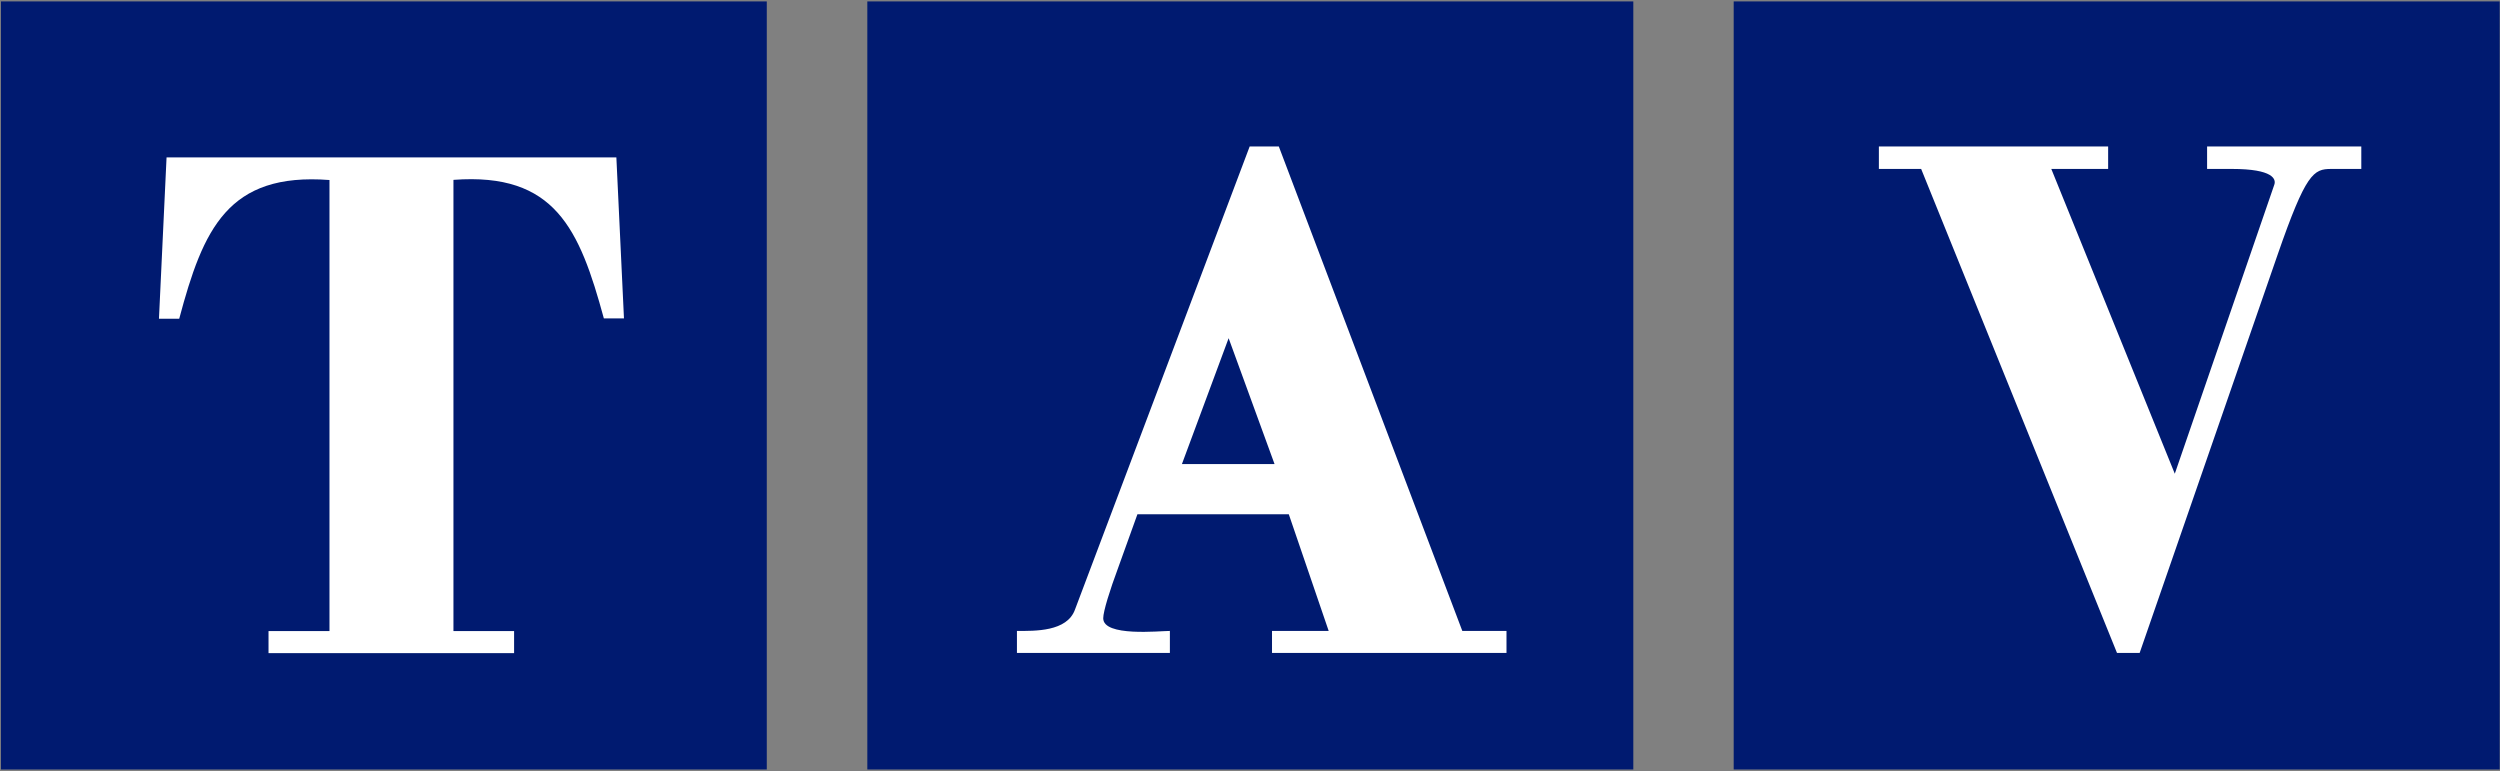
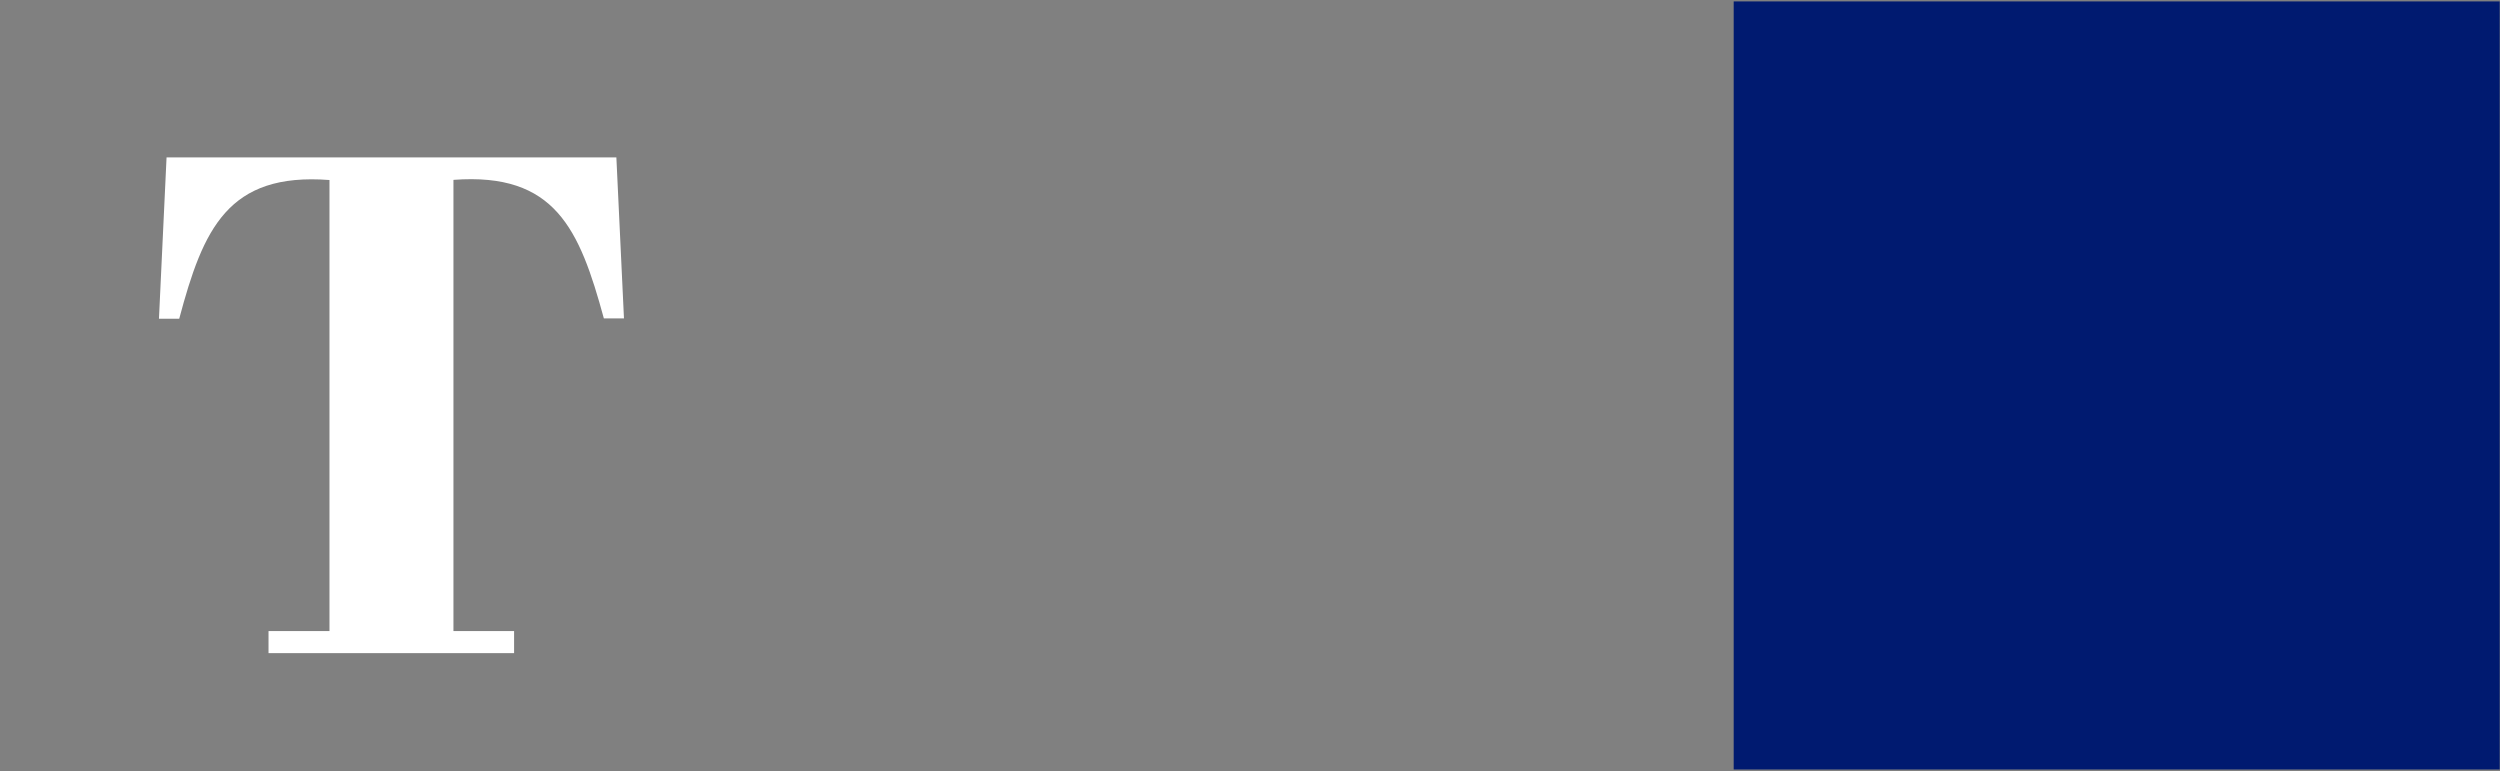
<svg xmlns="http://www.w3.org/2000/svg" version="1.2" viewBox="0 0 1579 487" width="1579" height="487">
  <rect x="0" y="0" width="1579" height="487" fill="#808080" stroke="none" />
  <title>logo (32)-svg</title>
  <style>
		.s0 { fill: #001a70 } 
		.s1 { fill: #ffffff } 
	</style>
  <g id="Layer">
    <g id="Layer">
      <g id="Layer">
        <g id="Layer">
          <path id="Layer" class="s0" d="m1095 0.9h483.8v485.1h-483.8z" />
-           <path id="Layer" class="s1" d="m1186.7 106.7h26.7l123.7 305.7h14.3l87.2-251.7c17.8-51.3 22.6-54 33.8-54h19v-14.2h-97.4v14.2h15.7c26.1 0 28.1 6.5 26.7 10.1l-62.8 182.4-78-192.5h35.9v-14.2h-144.8z" />
-           <path id="Layer" class="s0" d="m547.8 0.9h483.8v485.1h-483.8z" />
-           <path id="Layer" fill-rule="evenodd" class="s1" d="m951.5 398.5v13.9h-148.1v-13.9h35.8l-25.2-73.7h-95.6l-12.2 33.9c-5.2 14-9.4 27.4-9.4 31.8 0 11.8 35.5 8 42.1 8v13.9h-96.6v-13.9c11.2 0 31.7 0.6 36.7-13.6l110.3-292.4h18.4l115.9 306zm-146.5-105.4l-29-79.5-29.5 79.5z" />
-           <path id="Layer" class="s0" d="m0.6 0.9h483.7v485.1h-483.7z" />
          <path id="Layer" class="s1" d="m100.4 201.3h12.8c15.1-56.6 30.7-92.5 94.9-87.6v284.9h-38.5v13.9h155.1v-13.9h-38.3v-285c64.2-4.8 79.6 31 95 87.5h12.7l-4.8-101.7h-284.1z" />
        </g>
      </g>
    </g>
  </g>
</svg>